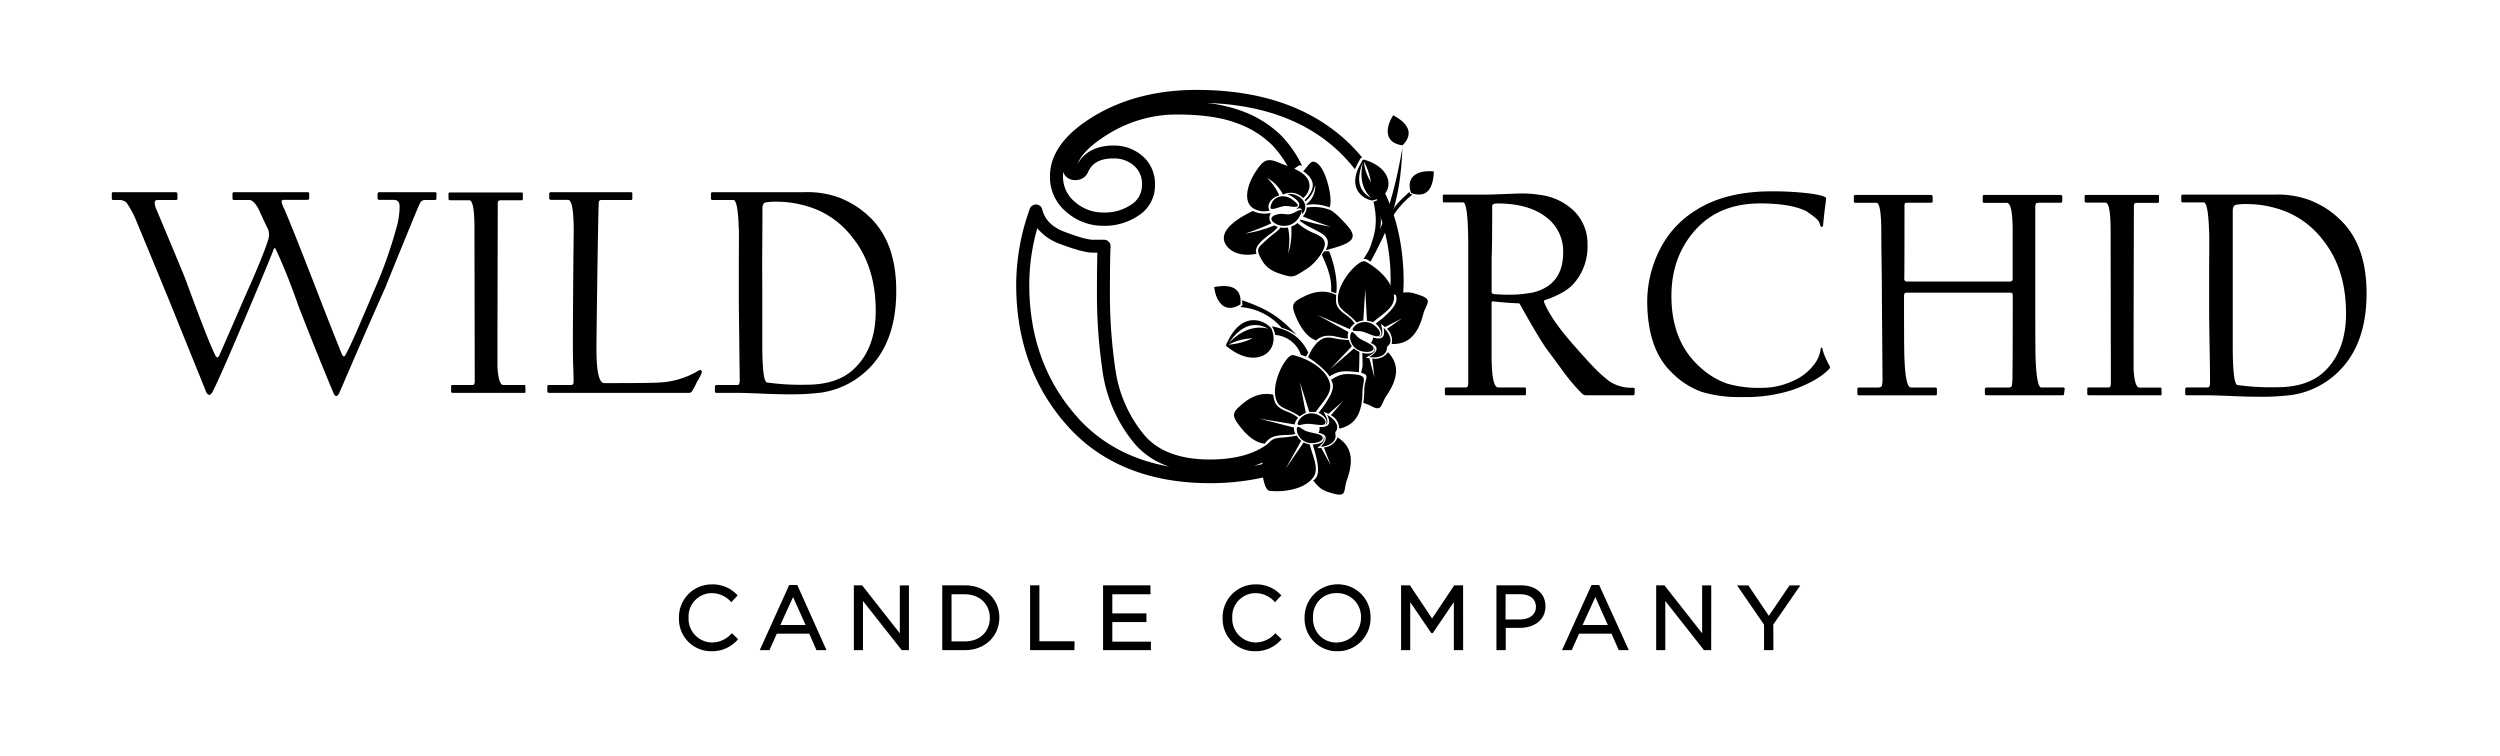
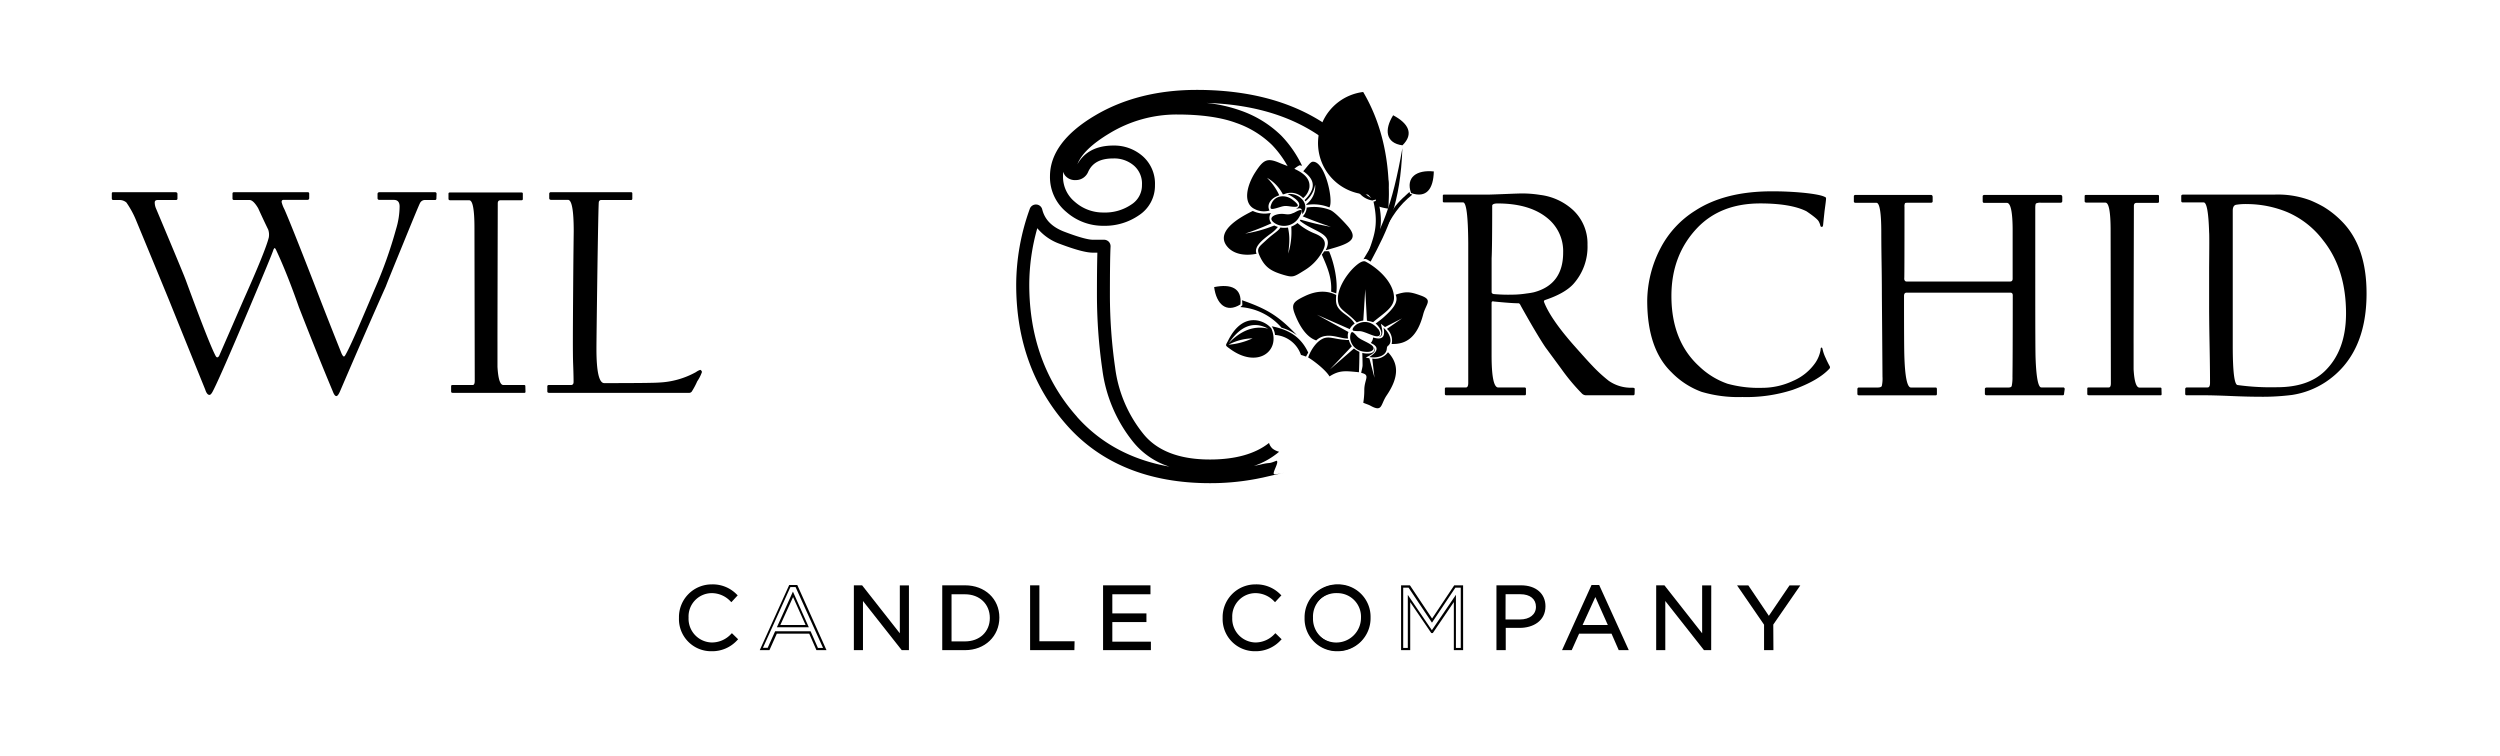
<svg xmlns="http://www.w3.org/2000/svg" height="209.89" width="694.11" viewBox="0 0 694.11 209.89" data-sanitized-data-name="Layer 1" data-name="Layer 1" id="Layer_1">
  <defs>
    <style>.cls-1{fill-rule:evenodd;}</style>
  </defs>
  <path d="M188.81,171.58v-.05a8.74,8.74,0,0,1,8.77-9,9,9,0,0,1,6.77,2.75L203,166.75a7.51,7.51,0,0,0-5.45-2.38,6.8,6.8,0,0,0-6.72,7.11v.05a6.84,6.84,0,0,0,6.72,7.16,7.51,7.51,0,0,0,5.6-2.5l1.29,1.26a9,9,0,0,1-6.94,3.05A8.65,8.65,0,0,1,188.81,171.58Z" />
  <path d="M197.51,180.81a8.92,8.92,0,0,1-9-9.23v-.05a9.09,9.09,0,0,1,9.08-9.28,9.31,9.31,0,0,1,7,2.83l.23.21-1.76,1.9-.23-.22a7.15,7.15,0,0,0-5.24-2.29,6.47,6.47,0,0,0-6.41,6.8,6.59,6.59,0,0,0,6.41,6.9A7.24,7.24,0,0,0,203,176l.21-.2,1.73,1.69-.22.22A9.39,9.39,0,0,1,197.51,180.81Zm.07-17.94a8.47,8.47,0,0,0-8.46,8.66v.05a8.32,8.32,0,0,0,8.39,8.61,8.58,8.58,0,0,0,6.5-2.73l-.85-.84a7.67,7.67,0,0,1-5.6,2.38,7.18,7.18,0,0,1-7-7.47c0-4.28,3-7.47,7-7.47a7.79,7.79,0,0,1,5.44,2.25l.91-1A8.63,8.63,0,0,0,197.58,162.87Z" />
-   <path d="M219.25,162.73h1.84L229,180.2h-2.1l-2-4.58h-9.44l-2.06,4.58h-2Zm4.84,11.1-4-8.82-4,8.82Z" />
  <path d="M229.47,180.51h-2.79l-2-4.58h-9l-2.05,4.58h-2.69l8.18-18.09h2.24Zm-2.38-.62h1.42L220.89,163h-1.44l-7.62,16.85h1.32l2.06-4.58h9.85Zm-2.53-5.74H215.7l4.45-9.9Zm-7.9-.63h7l-3.47-7.75Z" />
  <path d="M237.38,162.86h1.83l10.93,13.9v-13.9h1.91V180.2h-1.56L239.28,166V180.2h-1.9Z" />
  <path d="M252.36,180.51h-2L239.6,166.87v13.64h-2.53v-18h2.29l10.47,13.32V162.54h2.53Zm-1.72-.62h1.1V163.17h-1.29v14.49l-11.39-14.49h-1.37v16.72H239V165.08Z" />
  <path d="M261.92,162.86h6c5.45,0,9.22,3.74,9.22,8.62v.05c0,4.88-3.77,8.67-9.22,8.67h-6Zm2,1.81V178.4h4.06c4.39,0,7.19-3,7.19-6.82v-.05c0-3.84-2.8-6.86-7.19-6.86Z" />
  <path d="M267.94,180.51h-6.33v-18h6.33c5.52,0,9.53,3.76,9.53,8.94S273.46,180.51,267.94,180.51Zm-5.71-.62h5.71c5.16,0,8.91-3.51,8.91-8.36s-3.75-8.36-8.91-8.36h-5.71Zm5.71-1.18h-4.37V164.35h4.37c4.35,0,7.5,3,7.5,7.18S272.36,178.71,267.94,178.71Zm-3.75-.63h3.75c4.05,0,6.88-2.67,6.88-6.5S272,165,267.94,165h-3.75Z" />
  <path d="M286.26,162.86h2V178.4H298v1.8H286.26Z" />
  <path d="M298.3,180.51H286v-18h2.58v15.54h9.77Zm-11.73-.62h11.11v-1.18h-9.77V163.17h-1.34Z" />
  <path d="M306.57,162.86h12.54v1.78H308.52v5.92H318v1.79h-9.47v6.07h10.71v1.78H306.57Z" />
  <path d="M319.54,180.51H306.26v-18h13.16V165H308.83v5.3h9.47v2.41h-9.47v5.45h10.71Zm-12.66-.62h12v-1.16H308.21V172h9.47v-1.17h-9.47v-6.54H318.8v-1.16H306.88Z" />
  <path d="M339.76,171.58v-.05a8.74,8.74,0,0,1,8.77-9,9,9,0,0,1,6.77,2.75L354,166.75a7.53,7.53,0,0,0-5.45-2.38,6.8,6.8,0,0,0-6.72,7.11v.05a6.84,6.84,0,0,0,6.72,7.16,7.51,7.51,0,0,0,5.6-2.5l1.29,1.26a9,9,0,0,1-6.94,3.05A8.65,8.65,0,0,1,339.76,171.58Z" />
  <path d="M348.46,180.81a8.92,8.92,0,0,1-9-9.23v-.05a9.09,9.09,0,0,1,9.08-9.28,9.32,9.32,0,0,1,7,2.83l.23.21-1.76,1.9-.23-.22a7.15,7.15,0,0,0-5.24-2.29,6.47,6.47,0,0,0-6.41,6.8,6.59,6.59,0,0,0,6.41,6.9A7.24,7.24,0,0,0,353.9,176l.21-.2,1.73,1.69-.22.22A9.39,9.39,0,0,1,348.46,180.81Zm.07-17.94a8.47,8.47,0,0,0-8.46,8.66v.05a8.32,8.32,0,0,0,8.39,8.61,8.59,8.59,0,0,0,6.5-2.73l-.85-.84a7.67,7.67,0,0,1-5.6,2.38,7.18,7.18,0,0,1-7-7.47c0-4.28,3-7.47,7-7.47a7.79,7.79,0,0,1,5.44,2.25l.91-1A8.63,8.63,0,0,0,348.53,162.87Z" />
  <path d="M362.52,171.58v-.05a8.85,8.85,0,1,1,17.69-.05v.05a8.85,8.85,0,1,1-17.69.05Zm15.66,0v-.05a6.89,6.89,0,0,0-6.84-7.16,6.82,6.82,0,0,0-6.79,7.11v.05a6.9,6.9,0,0,0,6.84,7.16A6.81,6.81,0,0,0,378.18,171.58Z" />
  <path d="M371.34,180.81a9,9,0,0,1-9.13-9.23v-.05a9.13,9.13,0,0,1,9.18-9.28,9,9,0,0,1,9.14,9.23A9.15,9.15,0,0,1,371.34,180.81Zm.05-17.94a8.52,8.52,0,0,0-8.56,8.66v.05a8.37,8.37,0,0,0,8.51,8.61,8.52,8.52,0,0,0,8.56-8.66A8.38,8.38,0,0,0,371.39,162.87Zm0,16.13a7.24,7.24,0,0,1-7.15-7.47,7.12,7.12,0,0,1,7.1-7.47,7.24,7.24,0,0,1,7.15,7.47v.05A7.1,7.1,0,0,1,371.39,179Zm-.05-14.32a6.86,6.86,0,1,0,6.53,6.9v-.05A6.55,6.55,0,0,0,371.34,164.68Z" />
-   <path d="M389.32,162.86h2l6.32,9.46,6.32-9.46h2V180.2h-2v-14l-6.32,9.3h-.1l-6.31-9.27v14h-1.91Z" />
  <path d="M406.23,180.51h-2.58V167.16l-5.84,8.6h-.43l-5.84-8.58v13.33H389v-18h2.46l6.15,9.22,6.15-9.22h2.46Zm-2-.62h1.34V163.17h-1.5l-6.49,9.71-6.49-9.71h-1.5v16.72h1.28V165.17l6.68,9.8,6.68-9.83Z" />
  <path d="M415.79,162.86h6.5c3.91,0,6.49,2.08,6.49,5.5v0c0,3.74-3.12,5.67-6.82,5.67h-4.21v6.12h-2ZM422,172.3c2.87,0,4.76-1.54,4.76-3.82v0c0-2.48-1.86-3.76-4.66-3.76h-4.39v7.63Z" />
  <path d="M418.06,180.51h-2.58v-18h6.81c4.13,0,6.8,2.29,6.8,5.82,0,4.18-3.58,6-7.13,6h-3.9Zm-2-.62h1.34v-6.12H422c3,0,6.51-1.4,6.51-5.36,0-3.25-2.37-5.24-6.18-5.24H416.1Zm5.94-7.28h-4.6v-8.26h4.7c3.11,0,5,1.53,5,4.08S425.07,172.61,422,172.61Zm-4-.62h4c2.7,0,4.45-1.38,4.45-3.51s-1.59-3.5-4.35-3.5h-4.08Z" />
  <path d="M442,162.73h1.83l7.9,17.47h-2.1l-2-4.58h-9.45l-2,4.58h-2Zm4.83,11.1L442.89,165l-4,8.82Z" />
  <path d="M452.22,180.51h-2.79l-2-4.58h-9l-2.05,4.58h-2.69l8.19-18.09H444Zm-2.39-.62h1.42L443.63,163H442.2l-7.63,16.85h1.33l2.05-4.58h9.85Zm-2.52-5.74h-8.87l4.45-9.9Zm-7.91-.63h7l-3.46-7.75Z" />
  <path d="M460.12,162.86H462l10.93,13.9v-13.9h1.91V180.2h-1.56L462,166V180.2h-1.91Z" />
  <path d="M475.1,180.51h-2l-10.74-13.64v13.64h-2.53v-18h2.29l10.47,13.32V162.54h2.53Zm-1.72-.62h1.1V163.17h-1.29v14.49L461.8,163.17h-1.37v16.72h1.29V165.08Z" />
  <path d="M490.09,173.34l-7.21-10.48h2.38l5.85,8.67,5.89-8.67h2.28l-7.21,10.45v6.89h-2Z" />
  <path d="M492.38,180.51h-2.6v-7.07l-7.49-10.9h3.13l5.69,8.44,5.73-8.44h3l-7.5,10.87Zm-2-.62h1.36v-6.67l.06-.08,6.87-10h-1.52l-6.07,8.91-6-8.91h-1.62l6.93,10.07Z" />
  <path d="M453.84,109.25c0,.33-.11.49-.33.49H440.2a1.64,1.64,0,0,1-1-.49,55.92,55.92,0,0,1-5.74-6.88l-4.42-6q-2.46-3.69-6.8-11.47c-.2-.46-.41-.7-.66-.7q-1.92,0-6.8-.49c-.44-.13-.65,0-.65.41s0,2.25,0,5.18,0,6,0,9.28q0,9,1.84,9h7.29a.36.36,0,0,1,.41.41v1.35c0,.28-.11.41-.33.41H401.69q-.36,0-.45-.12a.55.55,0,0,1-.08-.29v-1.27c0-.24,0-.39.12-.43a.78.78,0,0,1,.33-.06H407c.43,0,.65-.42.65-1.27V67.47q-.08-11.26-1.43-11.27H401c-.28,0-.41-.1-.41-.32V54.36a.29.29,0,0,1,.33-.33h12.24c.39,0,1.95-.05,4.69-.16s4.28-.16,4.61-.16a31.74,31.74,0,0,1,5.2.41,16.48,16.48,0,0,1,9.1,4.21,12.73,12.73,0,0,1,4,9.63,15.46,15.46,0,0,1-3.93,10.9q-2.41,2.63-7.91,4.46a.4.4,0,0,0-.24.49q1.8,4.71,8.31,12.09c2.27,2.56,3.92,4.41,5,5.53a40.6,40.6,0,0,0,4.67,4.3,10.79,10.79,0,0,0,6.55,1.92q.66,0,.66.33ZM434,70.13a11.76,11.76,0,0,0-3.6-8.89q-5-4.74-14.58-4.75c-.93,0-1.44.19-1.52.57q0,11.76-.16,14.67v9.34q0,.45.57.57a44.57,44.57,0,0,0,5.2.17,26.68,26.68,0,0,0,3.95-.33,18.61,18.61,0,0,0,2-.33Q434,79,434,70.13Z" />
  <path d="M508,101.67a.56.56,0,0,1-.08.7q-3.07,3.31-10.16,5.86a41.72,41.72,0,0,1-14,2,35.86,35.86,0,0,1-11.34-1.44,22.46,22.46,0,0,1-8.36-5.45q-6.72-6.51-6.72-19.86a32.23,32.23,0,0,1,3.85-14.87,26.91,26.91,0,0,1,9.47-10.12q8.26-5.37,21.25-5.37a88.91,88.91,0,0,1,8.89.41q4.71.49,5.94,1.19c.17.05.25.19.25.41,0,.44-.16,1.58-.41,3.44-.16,1.5-.3,2.81-.41,3.93-.06.33-.16.49-.33.49a.39.39,0,0,1-.43-.36,4.6,4.6,0,0,0-.45-1.15q-.39-.78-3.42-2.83-4.33-2.16-12.82-2.17-10.89,0-17.37,6.68-7.29,7.58-7.29,19,0,12.5,7.7,19.54a21.57,21.57,0,0,0,7.87,4.84,32.43,32.43,0,0,0,9.58,1.14,20.16,20.16,0,0,0,8.64-1.94,14.41,14.41,0,0,0,6.23-5.1,9.18,9.18,0,0,0,1.39-3.44c0-.47.09-.7.25-.7s.2.12.29.37a10.68,10.68,0,0,0,.9,2.58C507.16,100.05,507.53,100.8,508,101.67Z" />
  <path d="M573.08,109.25c0,.33-.11.49-.32.49H551.62c-.36,0-.53-.13-.53-.41V108c0-.27.2-.41.61-.41h5.94c.49,0,.79-.13.9-.41a11.57,11.57,0,0,0,.21-2.62q.07-4.46.08-22.57c0-.49-.23-.74-.7-.74H529.38c-.49,0-.74.3-.74.9q0,13.28.08,16.31.25,9.14,1.84,9.13h6.89c.21,0,.32.17.32.49v1.27c0,.28-.11.41-.32.41H516.19c-.33,0-.5-.13-.5-.41v-1.27a.44.44,0,0,1,.5-.49h5.12c.65,0,1-.13,1.16-.41a9.4,9.4,0,0,0,.19-2.62q0-.69-.08-11.16t-.09-11.59c0-.75,0-3.72-.08-8.89s-.08-7.94-.08-8.3q0-8.31-1.35-8.31H515.2c-.32,0-.49-.14-.49-.41V54.52c0-.27.17-.4.49-.4h20.89c.33,0,.5.2.5.61v1.15c0,.27-.17.41-.5.41H530c-.63,0-1,0-1.09.14a1.87,1.87,0,0,0-.14,1q0,21.84-.08,19.79c0,.63.25.94.65.94h28.76c.46,0,.7-.26.7-.78,0-.19,0-2.37,0-6.53s0-6.45,0-6.86c0-5.11-.54-7.66-1.6-7.66h-6.31c-.27,0-.41-.17-.41-.49V54.52c0-.27.19-.4.57-.4h21c.35,0,.53.2.53.61V55.8c0,.32-.18.49-.53.49h-5.37a2.67,2.67,0,0,0-1.39.2c-.14.14-.21.57-.21,1.31V80.05q0,16.59.08,19.21c.19,5.54.73,8.31,1.6,8.31h6a.43.43,0,0,1,.49.49Z" />
  <path d="M600.16,109.42c0,.21-.08.32-.24.32H580.05q-.37,0-.45-.12a.47.47,0,0,1-.08-.29v-1.27c0-.24,0-.39.12-.43a.65.65,0,0,1,.29-.06h5.57c.38,0,.57-.39.57-1.19L586,64q0-7.74-1.44-7.74h-5.2c-.38,0-.57-.14-.57-.41V54.44c0-.22.13-.32.41-.32h19.87c.24,0,.36.1.36.32V56q0,.33-.45.33H593.2c-.49,0-.74.28-.74.86q-.09,37.19-.08,38.42,0,6.06,0,6.92.29,5.08,1.64,5.08h5.77a.29.29,0,0,1,.33.33Z" />
  <path d="M657.06,81.48q0,17-11.35,24.58a23.32,23.32,0,0,1-9.38,3.6,65.12,65.12,0,0,1-9.38.49q-2.91,0-7.56-.2t-7.72-.21h-4.55a.36.36,0,0,1-.41-.41c0-.08,0-.28,0-.59s0-.57,0-.76.17-.41.49-.41h5.74c.44,0,.66-.42.66-1.27,0-.41,0-4-.13-10.79s-.12-10.48-.12-11.08l0-10.08c.05-5.95.07-9.23,0-9.83-.16-5.54-.67-8.32-1.51-8.32h-5.78c-.3,0-.45-.13-.45-.4V54.44c0-.27.18-.41.53-.41h25.32a25.73,25.73,0,0,1,10,1.6,33.42,33.42,0,0,1,3.61,1.76,25.47,25.47,0,0,1,5,3.94Q657.07,68.29,657.06,81.48ZM651.36,87q0-12.33-6.39-20.32a24.63,24.63,0,0,0-9.91-7.78A29.58,29.58,0,0,0,624,56.66a16.45,16.45,0,0,0-3.19.2c-.6.14-.9.68-.9,1.64q0,.61,0,10.12c0,6.33,0,9.92,0,10.77V96q0,10.65,1.31,10.9a67.58,67.58,0,0,0,11,.61q8.61,0,13.23-4.46Q651.37,97.33,651.36,87Z" />
  <path d="M121.16,55.12a.37.37,0,0,1-.41.41h-2.87a1.52,1.52,0,0,0-1.27.86q-.28.45-4.75,11.43-4.35,10.61-4.71,11.63-5.41,12.12-12.66,29c-.41,1-.78,1.52-1.11,1.52s-.67-.45-1-1.35Q88.34,99,83,85.31q-3.24-9.23-6.15-15.49c-.27-.62-.46-.94-.57-.94s-.27.19-.41.58q-.21.86-6.88,16.63-7.9,18.68-9.83,22.4c-.38.77-.71,1.15-1,1.15-.47,0-.87-.5-1.19-1.51q-4.87-12-10.08-24.91-4.38-10.65-9.22-22.33a25.85,25.85,0,0,0-2.58-4.67,2.93,2.93,0,0,0-1.88-.69H31.45c-.28,0-.41-.17-.41-.49V53.77c0-.28.11-.41.32-.41H48.65c.41,0,.62.16.62.49v1.27c0,.27-.15.41-.45.41h-5c-.58,0-.86.23-.86.69a4.24,4.24,0,0,0,.33,1.6q7.41,17.62,8.23,19.79Q58,95.26,59.83,98.75c.3.6.63.62,1,.08q3.23-7.38,6.8-15.61,6.1-13.64,7-17.29a4.44,4.44,0,0,0-.16-2.17q-1.28-2.62-2.79-5.94c-.9-1.53-1.71-2.29-2.41-2.29H65c-.3,0-.45-.14-.45-.41V53.77c0-.28.15-.41.45-.41H85.4c.3,0,.45.13.45.41V55c0,.32-.18.49-.54.49H78.72c-.36,0-.53.2-.53.61a8.78,8.78,0,0,0,.77,2q1.77,4,8.11,20.28,3.45,9,7.75,19.74c.27.58.49.86.65.86s.3-.18.49-.53q1.28-2.22,4.59-10c1.15-2.67,2.28-5.34,3.4-8a120.47,120.47,0,0,0,6-16.8,22.16,22.16,0,0,0,1-6.31c0-1.23-.54-1.84-1.6-1.84h-4c-.35,0-.53-.17-.53-.49V53.85c0-.33.21-.49.62-.49h15.27a.44.44,0,0,1,.5.49Z" />
  <path d="M145.9,108.74c0,.22-.08.33-.25.33H125.79c-.25,0-.4,0-.45-.13a.45.45,0,0,1-.09-.28v-1.27c0-.25,0-.39.13-.43a.61.61,0,0,1,.28-.06h5.57c.39,0,.58-.4.58-1.19l-.08-42.36q0-7.74-1.44-7.74h-5.2c-.38,0-.57-.14-.57-.41V53.77c0-.22.13-.33.41-.33h19.86c.25,0,.37.11.37.33v1.51q0,.33-.45.33h-5.78c-.49,0-.73.29-.73.86q-.09,37.2-.08,38.42c0,4,0,6.35,0,6.93.19,3.38.73,5.08,1.64,5.08h5.77a.29.29,0,0,1,.33.32Z" />
  <path d="M194.89,103.29a10.71,10.71,0,0,1-1.31,2.58,20.38,20.38,0,0,1-1.43,2.71.91.91,0,0,1-.7.49h-39c-.33,0-.49-.14-.49-.41v-1.35a.36.36,0,0,1,.41-.41h6.14c.5,0,.74-.29.74-.86,0-.25,0-1.9-.12-5s-.07-9.83,0-20.32.16-16,.16-16.51q0-8.72-1.59-8.72h-4.63c-.39,0-.58-.17-.58-.49V53.85a.44.44,0,0,1,.5-.49h22.16c.27,0,.41.11.41.33v1.43c0,.27-.11.41-.33.41H167a.67.67,0,0,0-.74.57q-.12.57-.41,20-.25,18.27-.25,20.81c0,6.31.73,9.46,2.17,9.46q13.23,0,15.2-.16a23.22,23.22,0,0,0,10.28-2.91,4.08,4.08,0,0,1,1.19-.61A.78.78,0,0,1,194.89,103.29Z" />
-   <path d="M248.84,80.8q0,17-11.35,24.58a23.48,23.48,0,0,1-9.38,3.61,66.63,66.63,0,0,1-9.38.49q-2.91,0-7.56-.21t-7.72-.2H198.9a.37.37,0,0,1-.41-.41c0-.08,0-.28,0-.6s0-.56,0-.75.17-.41.49-.41h5.74c.44,0,.66-.43.66-1.27,0-.41-.05-4-.13-10.8s-.12-10.48-.12-11.08l0-10.07c0-6,.07-9.23,0-9.84-.16-5.54-.67-8.31-1.51-8.31h-5.78c-.3,0-.45-.14-.45-.41V53.77c0-.28.18-.41.53-.41h25.32a25.54,25.54,0,0,1,10,1.6,31.62,31.62,0,0,1,3.61,1.76,26.13,26.13,0,0,1,5,3.93Q248.84,67.61,248.84,80.8Zm-5.7,5.53q0-12.33-6.39-20.31a24.57,24.57,0,0,0-9.91-7.79A29.58,29.58,0,0,0,215.78,56a17.31,17.31,0,0,0-3.19.2c-.6.14-.9.69-.9,1.64,0,.41,0,3.79-.05,10.12s0,9.93,0,10.77V95.3q0,10.65,1.31,10.9a67.58,67.58,0,0,0,11,.61q8.61,0,13.23-4.46Q243.15,96.65,243.14,86.33Z" />
  <path d="M353.87,131.68c-1,0,1.49-3.51.53-3.76-2.46,1-1.44.35-4.18,1l-.62.15-1.47.3a21.47,21.47,0,0,0,7-3.93l-.22-.08a4.83,4.83,0,0,1-1.57-.79,3.34,3.34,0,0,1-1-1.59c-3.78,3-9.27,4.6-16.42,4.6-8.56,0-14.81-2.45-18.6-7.27a36.54,36.54,0,0,1-7.71-18.25,142.39,142.39,0,0,1-1.45-20c0-6.59.06-11.16.18-13.6a1.84,1.84,0,0,0-.49-1.34,1.87,1.87,0,0,0-1.32-.56h-3.12c-.94,0-3.06-.38-7.8-2.18-3.49-1.31-5.52-3.35-6.24-6.23a1.79,1.79,0,0,0-1.66-1.37,1.81,1.81,0,0,0-1.79,1.19,62.46,62.46,0,0,0-3.78,21.11c0,15.38,4.76,28.52,14.14,39.07s22.77,16,39.64,16A68.11,68.11,0,0,0,348.59,133c.65-.12,1.3-.26,2-.4C360.67,130.28,355.1,131.72,353.87,131.68Zm-54.87-16c-8.78-9.86-13.23-22.19-13.23-36.66A57.57,57.57,0,0,1,288,63.36a14.37,14.37,0,0,0,6.34,4.38c4.29,1.62,7.26,2.41,9.09,2.41h1.25c-.08,2.68-.12,6.66-.12,11.88a144.8,144.8,0,0,0,1.49,20.53,40.19,40.19,0,0,0,8.46,20,21.16,21.16,0,0,0,10.18,7C314.14,127.69,305.53,123.06,299,115.71Z" />
-   <path d="M382,53.92a9.63,9.63,0,0,1,.38,3.78,54.61,54.61,0,0,1,3.71,20.59c0,1,0,2.08-.07,3.11a15.82,15.82,0,0,0,3.57.91c0-.93.12-3.07.12-4,0-10.86-2.4-20.36-7.14-28.4A4.57,4.57,0,0,0,382,53.92Z" />
+   <path d="M382,53.92c0,1,0,2.08-.07,3.11a15.82,15.82,0,0,0,3.57.91c0-.93.12-3.07.12-4,0-10.86-2.4-20.36-7.14-28.4A4.57,4.57,0,0,0,382,53.92Z" />
  <path d="M360.85,45.88l.66.14a31.65,31.65,0,0,0-5.73-8.32,30.36,30.36,0,0,0-11.32-7A40.61,40.61,0,0,0,335,28.58c15.52.48,27.9,5.05,36.84,13.6A46,46,0,0,1,376.19,47a27.72,27.72,0,0,1,1.5-2.92,1,1,0,0,1,.5-.37,50.55,50.55,0,0,0-3.81-4.1c-10.16-9.72-24.33-14.65-42.12-14.65-10.8,0-20.32,2.4-28.28,7.14-8.27,4.91-12.46,10.58-12.46,16.85a12.54,12.54,0,0,0,4.59,9.94,15.36,15.36,0,0,0,10.26,3.8,16.66,16.66,0,0,0,9.86-2.93,9.8,9.8,0,0,0,4.44-8.36,10.16,10.16,0,0,0-3.48-8.1,12,12,0,0,0-8.06-2.89c-5.81,0-8.62,2.7-10,5.2,1.07-2.8,4.05-5.67,8.88-8.57a35.91,35.91,0,0,1,18.73-5.25c6.72,0,12.26.78,16.45,2.33a26.71,26.71,0,0,1,10,6.15A28.29,28.29,0,0,1,358.44,48,5.76,5.76,0,0,1,360.85,45.88Zm-62.09,1.19h0Zm3.38.6c1.17-2.51,3.39-3.68,7-3.68a8.38,8.38,0,0,1,5.7,2,6.6,6.6,0,0,1,2.22,5.36,6.29,6.29,0,0,1-2.91,5.41A12.93,12.93,0,0,1,306.37,59a11.74,11.74,0,0,1-7.92-2.94,9,9,0,0,1-3.31-7.19,9.34,9.34,0,0,1,.07-1.18,2.78,2.78,0,0,0,.51,1.05A3.53,3.53,0,0,0,298.66,50,3.69,3.69,0,0,0,302.14,47.67Z" />
  <path d="M385.41,96c1.5-1.26.15-3.82-1.29-5,.89,4-2.17,2.86-2.89,2.71a2.59,2.59,0,0,1-.64,1.52c3.64,1.63,0,3.51-.35,3.9,1.92.35,4.25-.16,4.72-1.88.16-.59,0-.88.45-1.3ZM371,81.85c-.21,2.06,0,3,.86,4,1.24,1.47,3,2,4.26,4a4,4,0,0,0-1.38,1.53l-9.1-4,8.75,4.8a2.82,2.82,0,0,0-.09,1.8c-1.57.15-4-1.05-6.24-.71a4.6,4.6,0,0,0-2.62,1.25c-2.22-.75-4-2.94-5.42-6.08-1.69-3.83-1.4-4.47,2.24-6.22,3.1-1.49,6.08-1.67,8.74-.32Zm7.5,30a21.22,21.22,0,0,0,.29-3.57c0-3,1.81-4.18-.85-4.75.05-.57.36-1.5.37-2.08,0-1.3-.05-2.37-.07-3.47,1.05.28,3.58.52,3.43-1.41.58,1.3-1.51,2.17-2.47,2.72.37.08.72.15,1,.2l1.42,5.38L381,99.55a4.44,4.44,0,0,0,4.37-1.76c2.91,3.06,3.17,6.78-.38,12-1.75,2.59-1.09,4.75-4.53,2.83-.53-.3-1.56-.58-2-.84Zm9-30c.93,2.09-1,4.11-3.07,6-.93.87-1.67,1.36-2.49,2,.86.6,2.56,2.94.84,3.76,1.65-.27.85-2.57.62-3.7a12.75,12.75,0,0,1,1.13.9l4.72-2.41-4.18,2.92a4.33,4.33,0,0,1,1.31,4.18c4.23.16,7.18-2.1,8.77-8.25.79-3,2.84-4-.88-5.27-2.82-1-3.9-1.12-6.77-.16ZM376.1,88.93l.6.61a5.54,5.54,0,0,1,1.81-.54l.54-8.71.47,8.74a14.75,14.75,0,0,1,1.72.42c2.83-2.45,5.86-4,5.8-6.88-.09-4.13-4.37-8.08-7.9-9.94-.72-.38-1.9.41-3,1.42-2.44,2.25-5.5,6.93-4.5,10.31.5,1.72,2.33,2.37,4.46,4.57Zm-2.46,5.47.87,0a4.7,4.7,0,0,0,.83,1.73l-6.1,6.44,6.68-5.82a6.2,6.2,0,0,0,1.51.94c0,1.93-.06,4.09-.13,5.66l-.55-.06c-3.22-.29-4.87-.55-7.62,1.22-1.17-2-5-4.78-5.93-5.26.77-2.18,2.3-4.39,4.06-5.21s3.31.18,6.38.32Zm6.12,3.29c1.24,0,2.31-.92,1-1.9-.67-.49-1.78-1-2.77-1.52-1.33-.74-1.17-1-2.12-1.83-.3-.27-.61-.36-.82.11a3.37,3.37,0,0,0,0,2.22c.49,1.49,1.88,3,4.71,2.92Zm2.87-6.37c.79,1,.85,2.34-.78,2-.82-.18-1.91-.7-3-1.07-1.43-.51-1.53-.21-2.78-.38-.4,0-.66-.22-.45-.68a3.29,3.29,0,0,1,1.69-1.45c1.43-.61,3.5-.59,5.3,1.6Z" class="cls-1" />
  <path d="M355.51,63.17a6.38,6.38,0,0,0,2.09,0c.57,2.7.4,4.12.08,7.23a20.64,20.64,0,0,0,.83-7.48,6.21,6.21,0,0,0,1.73-1,16.81,16.81,0,0,0,4.88,2.95c3.29,1.35,3.27,3.05,1.65,5.64A13.63,13.63,0,0,1,362.26,75c-3.08,1.92-3.22,2.1-5.95,1.3-3.31-1-5.17-2-6.66-5.45-.83-1.92-.09-2.31,1.73-4,2.34-2.2,3.51-2.63,4.13-3.7Zm4.3-5.15c1.49-.38,1.69-.23,1.76,1.46,2.4-2.76-.79-6-4.11-5.61,1.19.6,5,2.62,2.35,4.15ZM353,56.6c1-2.48,3.95-2.63,5.88-1.14,2.32,1.8,1.71,2.21-.83,1.83-1.64-.25-1.88,0-3.69.51-1.36.37-2,.44-1.36-1.2Zm6.13,2.56c1.24-.66,3.38-1.95,1.64,1a4.83,4.83,0,0,1-6.51,2c-2.64-1.5-.62-2.65,1.3-2.77,1.33-.09,2.12.48,3.57-.29ZM348.86,70.4c-.84-1.93,1.93-4,3.63-5.3A10.6,10.6,0,0,0,354.8,63a4.59,4.59,0,0,1-1-.39,37.44,37.44,0,0,1-8.1,2.25A69.64,69.64,0,0,0,353,62a2.31,2.31,0,0,1-.12-2.85l-.75.09a7.58,7.58,0,0,1-4.3-.67c-10.29,5-8.36,8.62-6.77,10.25,2,2,5.2,2.19,7.85,1.63Zm13-22.85c4.05,2.85,2.79,5.51.37,8,.07.12.14.24.2.37a7.51,7.51,0,0,0,2.71-4.66,6.14,6.14,0,0,1-2.43,5.43,2.25,2.25,0,0,1,0,.22,11.67,11.67,0,0,1,6.38.68c1.25-1.84-1.2-12.83-4.58-12.69-.7,0-1.48,1.32-2.7,2.67Zm6.18,21.94c6.29-1.72,9.56-2.77,6.15-6.71-1-1.14-3.55-3.9-4.84-4.46a12.35,12.35,0,0,0-6.55-.69,3.8,3.8,0,0,1-1.1,2.44c2.62,1.09,5.1,2,7.8,2.91a78.08,78.08,0,0,1-8.41-2,2.69,2.69,0,0,1-.22.28c4,3.3,9.71,3.4,7.17,8.26Zm-15.54-11c-.93-1.66.39-3.33,2-4,.22-.1.45-.19.68-.27a16.52,16.52,0,0,0-3.41-4.86,11,11,0,0,1,4.41,4.61l.41-.08A4.65,4.65,0,0,1,361.8,55a4.89,4.89,0,0,0,1.74-2.89c.53-4.23-5.29-5.59-8.21-6.85-3.47-1.5-4.52-1-6.83,2.6S345,56.35,348.27,58a5.55,5.55,0,0,0,4.25.44Z" class="cls-1" />
-   <path d="M370.94,119.71c1.14-1.59-.79-3.74-2.47-4.49,1.85,3.66-1.39,3.31-2.13,3.35a2.66,2.66,0,0,1-.25,1.63c3.93.68.89,3.4.62,3.86,2-.13,4.08-1.21,4.11-3,0-.61-.26-.83.12-1.36Zm-17.45-10.13c.3,2,.7,2.87,1.82,3.66,1.57,1.11,3.39,1.23,5.11,2.78a4,4,0,0,0-1,1.82l-9.8-1.62,9.66,2.49a3,3,0,0,0,.36,1.76c-1.49.53-4.12,0-6.22.85a4.63,4.63,0,0,0-2.23,1.86c-2.33-.18-4.63-1.86-6.75-4.56-2.59-3.29-2.47-4,.63-6.57,2.64-2.21,5.49-3.12,8.39-2.47Zm11.09,23.84c1.94-1.21,1.44-4,.83-6.68-.29-1.27-.64-2.29-.93-3.34,1.09,0,3.6-.39,3-2.22.88,1.12-.93,2.48-1.72,3.24.37,0,.73,0,1.06-.06l2.69,4.87-1.94-5a4.44,4.44,0,0,0,3.8-2.79c3.58,2.25,4.75,5.78,2.61,11.76-1.06,2.94.11,4.87-3.7,3.86-2.89-.77-3.85-1.28-5.68-3.68Zm4.92-27.95c1.41,1.8,0,4.25-1.5,6.57-.69,1.07-1.28,1.72-1.91,2.59,1,.36,3.2,2.21,1.74,3.43,1.53-.67.19-2.7-.32-3.74.5.2.93.39,1.33.59l4-3.5-3.32,3.87a4.32,4.32,0,0,1,2.3,3.73c4.13-.89,6.43-3.81,6.46-10.17,0-3.12,1.77-4.53-2.16-4.88-3-.27-4-.12-6.59,1.51Zm-9.32,9.71.73.44a5.69,5.69,0,0,1,1.63-1l-1.63-8.57,2.61,8.35a14.8,14.8,0,0,1,1.77,0c2.14-3.07,4.68-5.36,3.92-8.1-1.1-4-6.23-6.76-10.1-7.69-.8-.19-1.75.87-2.57,2.13-1.8,2.77-3.61,8.06-1.81,11.1.91,1.54,2.84,1.71,5.45,3.32Zm-1,5.91.86-.17a5,5,0,0,0,1.23,1.46l-4.32,7.75,5-7.29a6.11,6.11,0,0,0,1.69.54c.95,3.7,2.64,6.77,1,9.12-2.39,3.36-8.16,4.22-12.12,3.77-.81-.09-1.34-1.4-1.68-2.86a17,17,0,0,1-.39-4.27c.08-2.64.76-5.38,2.47-6.79,1.39-1.13,3.26-.64,6.26-1.26Zm6.75,1.68c1.19-.35,2-1.46.47-2.08-.78-.31-2-.5-3.07-.79-1.46-.39-1.38-.69-2.5-1.25-.36-.19-.68-.2-.77.3a3.37,3.37,0,0,0,.59,2.15c.84,1.32,2.56,2.47,5.28,1.67Zm1.21-6.89c1,.74,1.4,2.07-.27,2.12-.83,0-2-.2-3.15-.31a8.23,8.23,0,0,0-2.78.33c-.4,0-.7,0-.62-.56a3.36,3.36,0,0,1,1.29-1.81c1.24-1,3.25-1.44,5.53.23Z" class="cls-1" />
  <path d="M389.39,41c-2.91,16.53-5.81,22.87-10.85,31,.68-.38,1.4.31,2,.64,4.87-9.15,8.26-16,8.83-31.6ZM372,138.45" class="cls-1" />
  <path d="M369,69.74c1.41,3.28,2.49,8.37,2,11.72-.41-.12-1-.37-1.42-.49.26-3.91-1.15-7-2.58-10.27a7.33,7.33,0,0,0,.65-.92c.4,0,.93-.07,1.32,0Z" class="cls-1" />
  <path d="M353,91.24c2.66,6.35-4,11.25-11.62,5.53-1.4-1-1.08-.8-.29-2.43,4.36-8.49,10.6-5,11.91-3.1Zm-11.92,4.47a19.55,19.55,0,0,0,6.68-1.77,14.78,14.78,0,0,0-6.68,1.77Zm.09-.46c3.12-3.22,6.72-5,10.92-4-4.48-2.43-8.06-.2-10.92,4Z" class="cls-1" />
  <path d="M381.19,55.6c5.86-1.15,6.17-8.31-1.61-11-1.44-.5-1.1-.39-1.89,1-4,7.23,1.51,10,3.5,10.06Zm-2.52-10.73a16.84,16.84,0,0,1,1.94,5.66,12.9,12.9,0,0,1-1.94-5.66Zm-.29.29c-.81,3.8-.39,7.26,2.35,9.81-3.91-2.06-4-5.71-2.35-9.81Z" class="cls-1" />
  <path d="M382.62,55.43c1.27,5.85.89,7.53-.46,12.53-.84,1.39-1.92,2.18-2.76,3.58,2.12-6.09,3.44-8.72,1.94-15.56a3,3,0,0,0,1.28-.55Z" class="cls-1" />
  <path d="M398.09,47.6c-.12,4.8-2,7.52-6.32,6-1.56-4.44,1.63-6.49,6.32-6Z" class="cls-1" />
  <path d="M386.8,32c4.24,2.26,5.83,5.16,2.58,8.35C384.7,39.73,384.3,36,386.8,32Z" class="cls-1" />
  <path d="M337.1,79.71c4.71-.95,7.78.28,7.3,4.81-4,2.51-6.69-.14-7.3-4.81Z" class="cls-1" />
  <path d="M391.33,53.28c-3,2.68-4,3.81-5.21,6l-2,5.28c2.43-4.61,4.17-7.43,8-10.53l-.63-.23c-.06-.17-.11-.35-.17-.53Z" class="cls-1" />
  <path d="M353.11,90.6c5.28,1,8.29,3.39,10.11,7.29L362.61,99l-1.41-.46A8.18,8.18,0,0,0,354,93a4.8,4.8,0,0,0-.91-2.4Z" class="cls-1" />
  <path d="M344.86,83.36c7,2.45,10.11,4.35,15.22,9.7A13,13,0,0,0,355.82,91a16.62,16.62,0,0,0-11.44-5.74l.55-.52c0-.45-.05-.9-.07-1.35Z" class="cls-1" />
</svg>